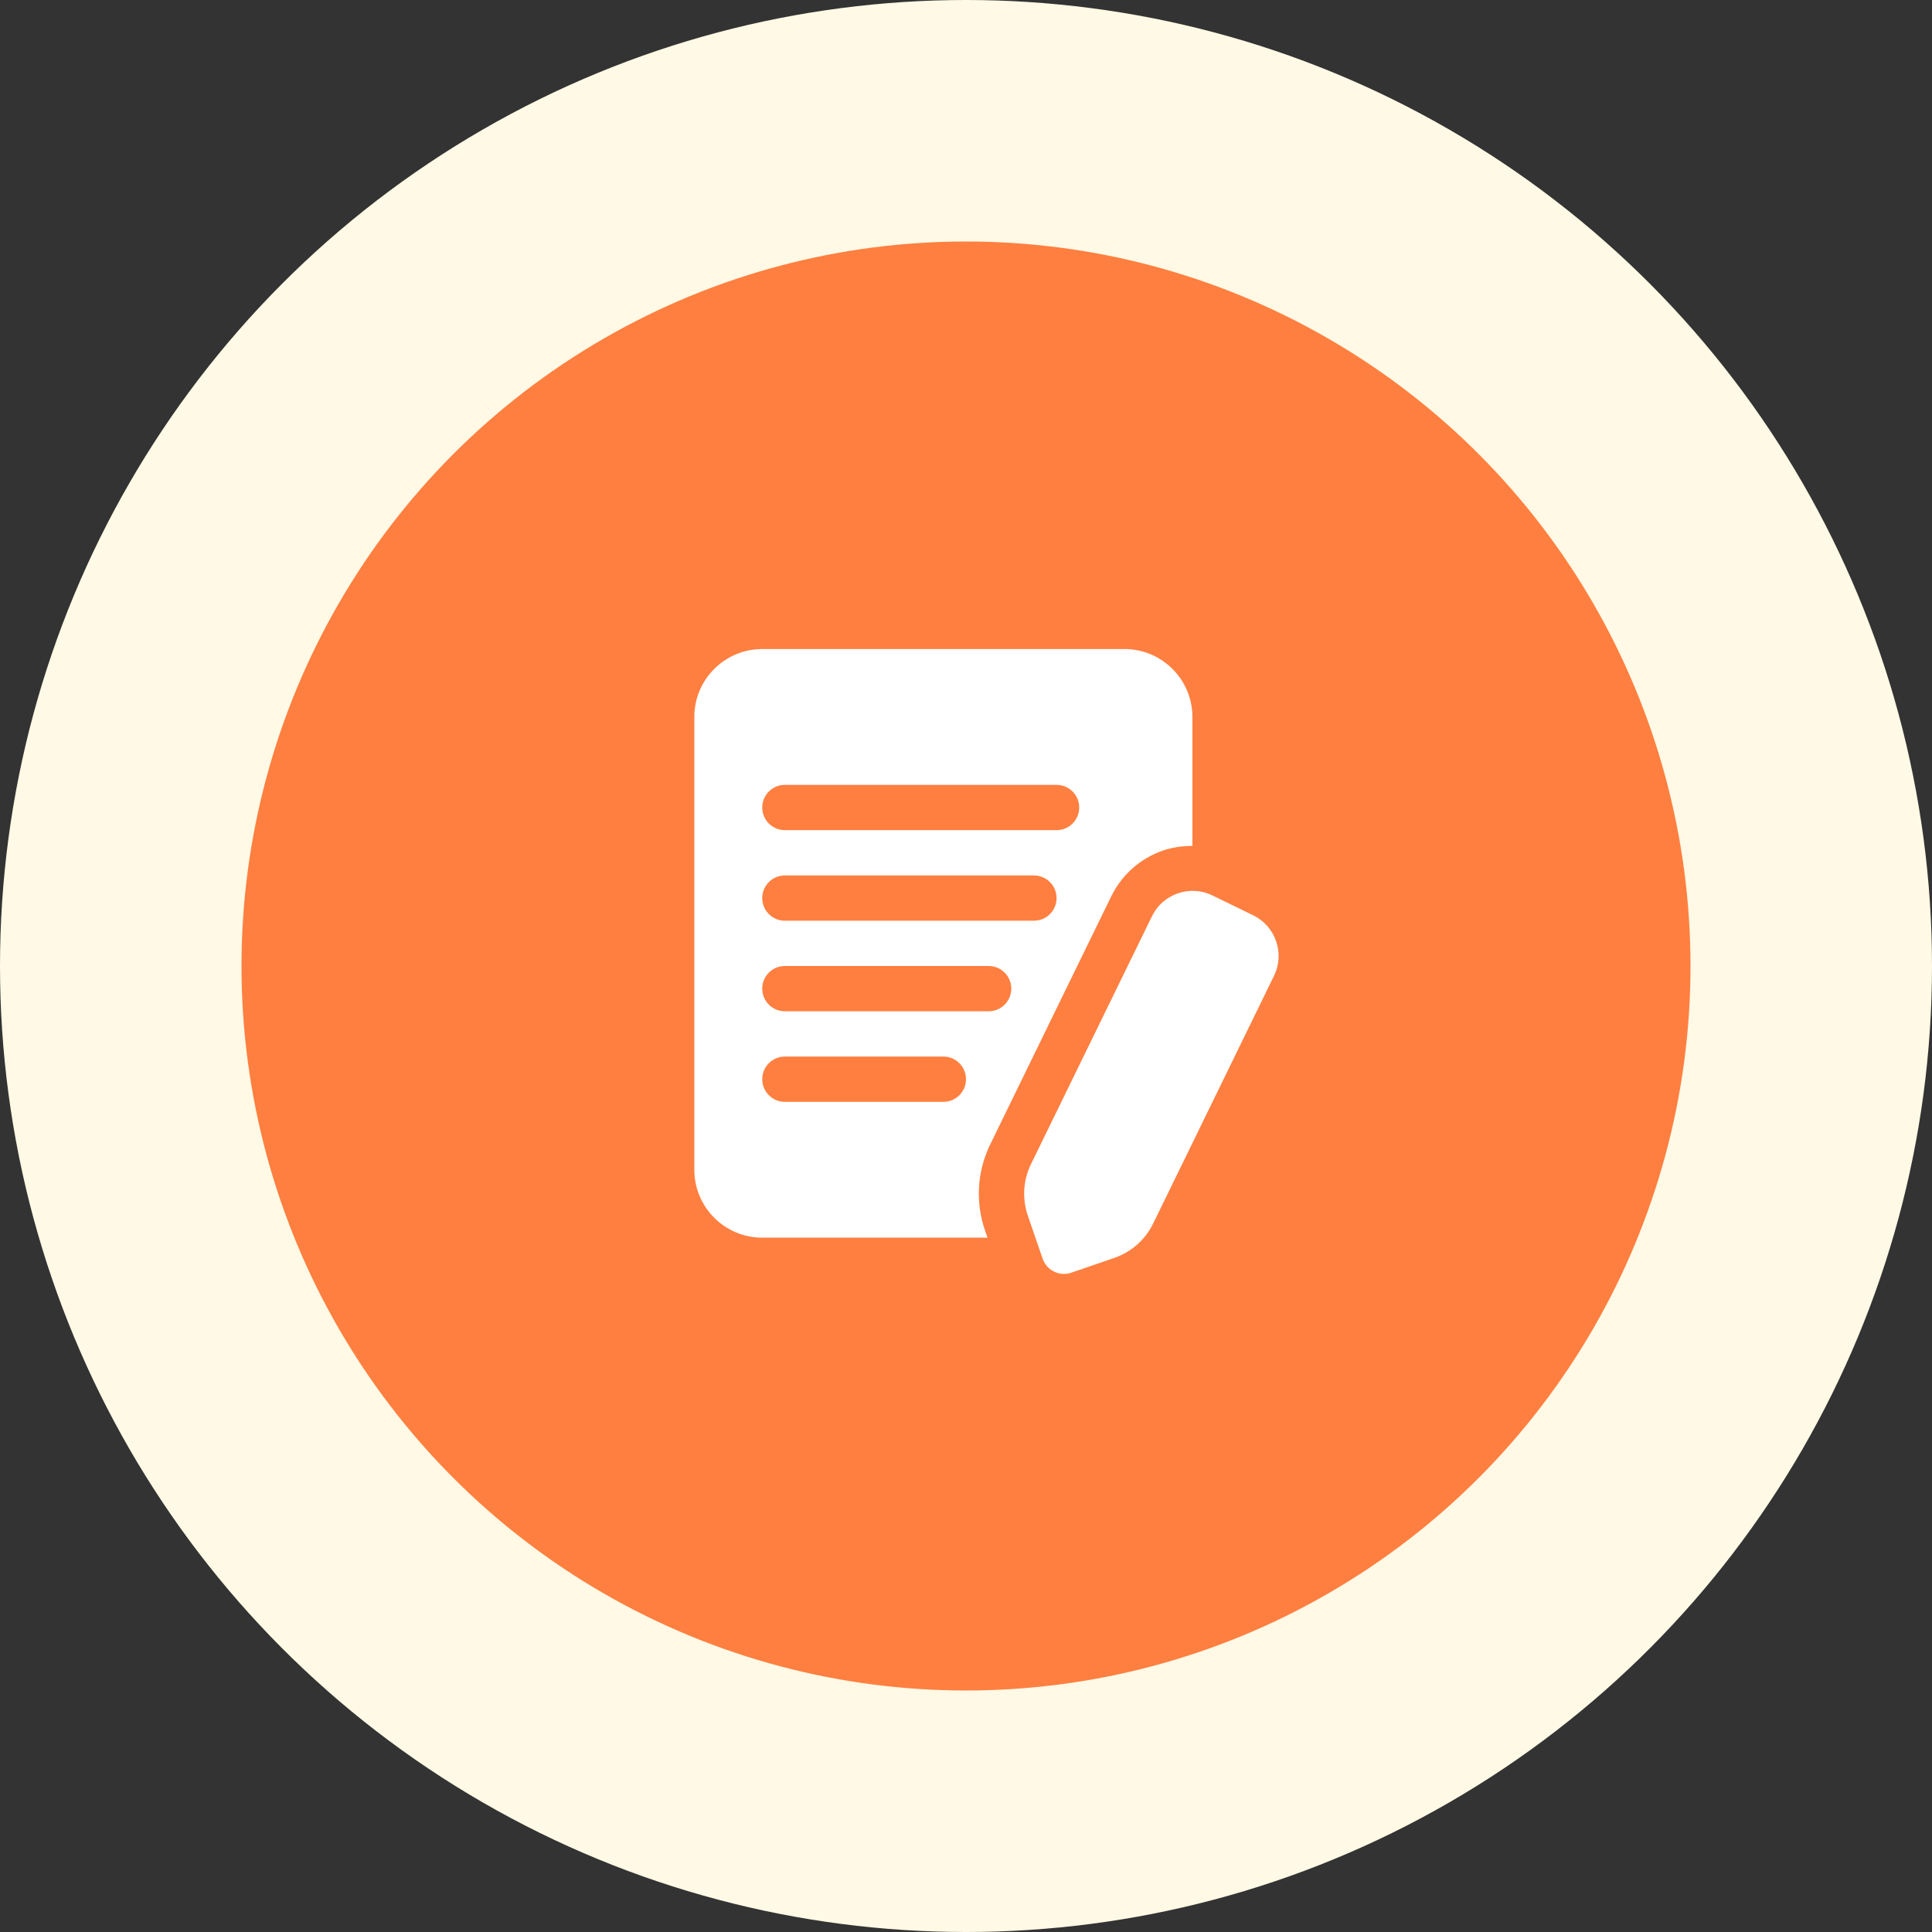
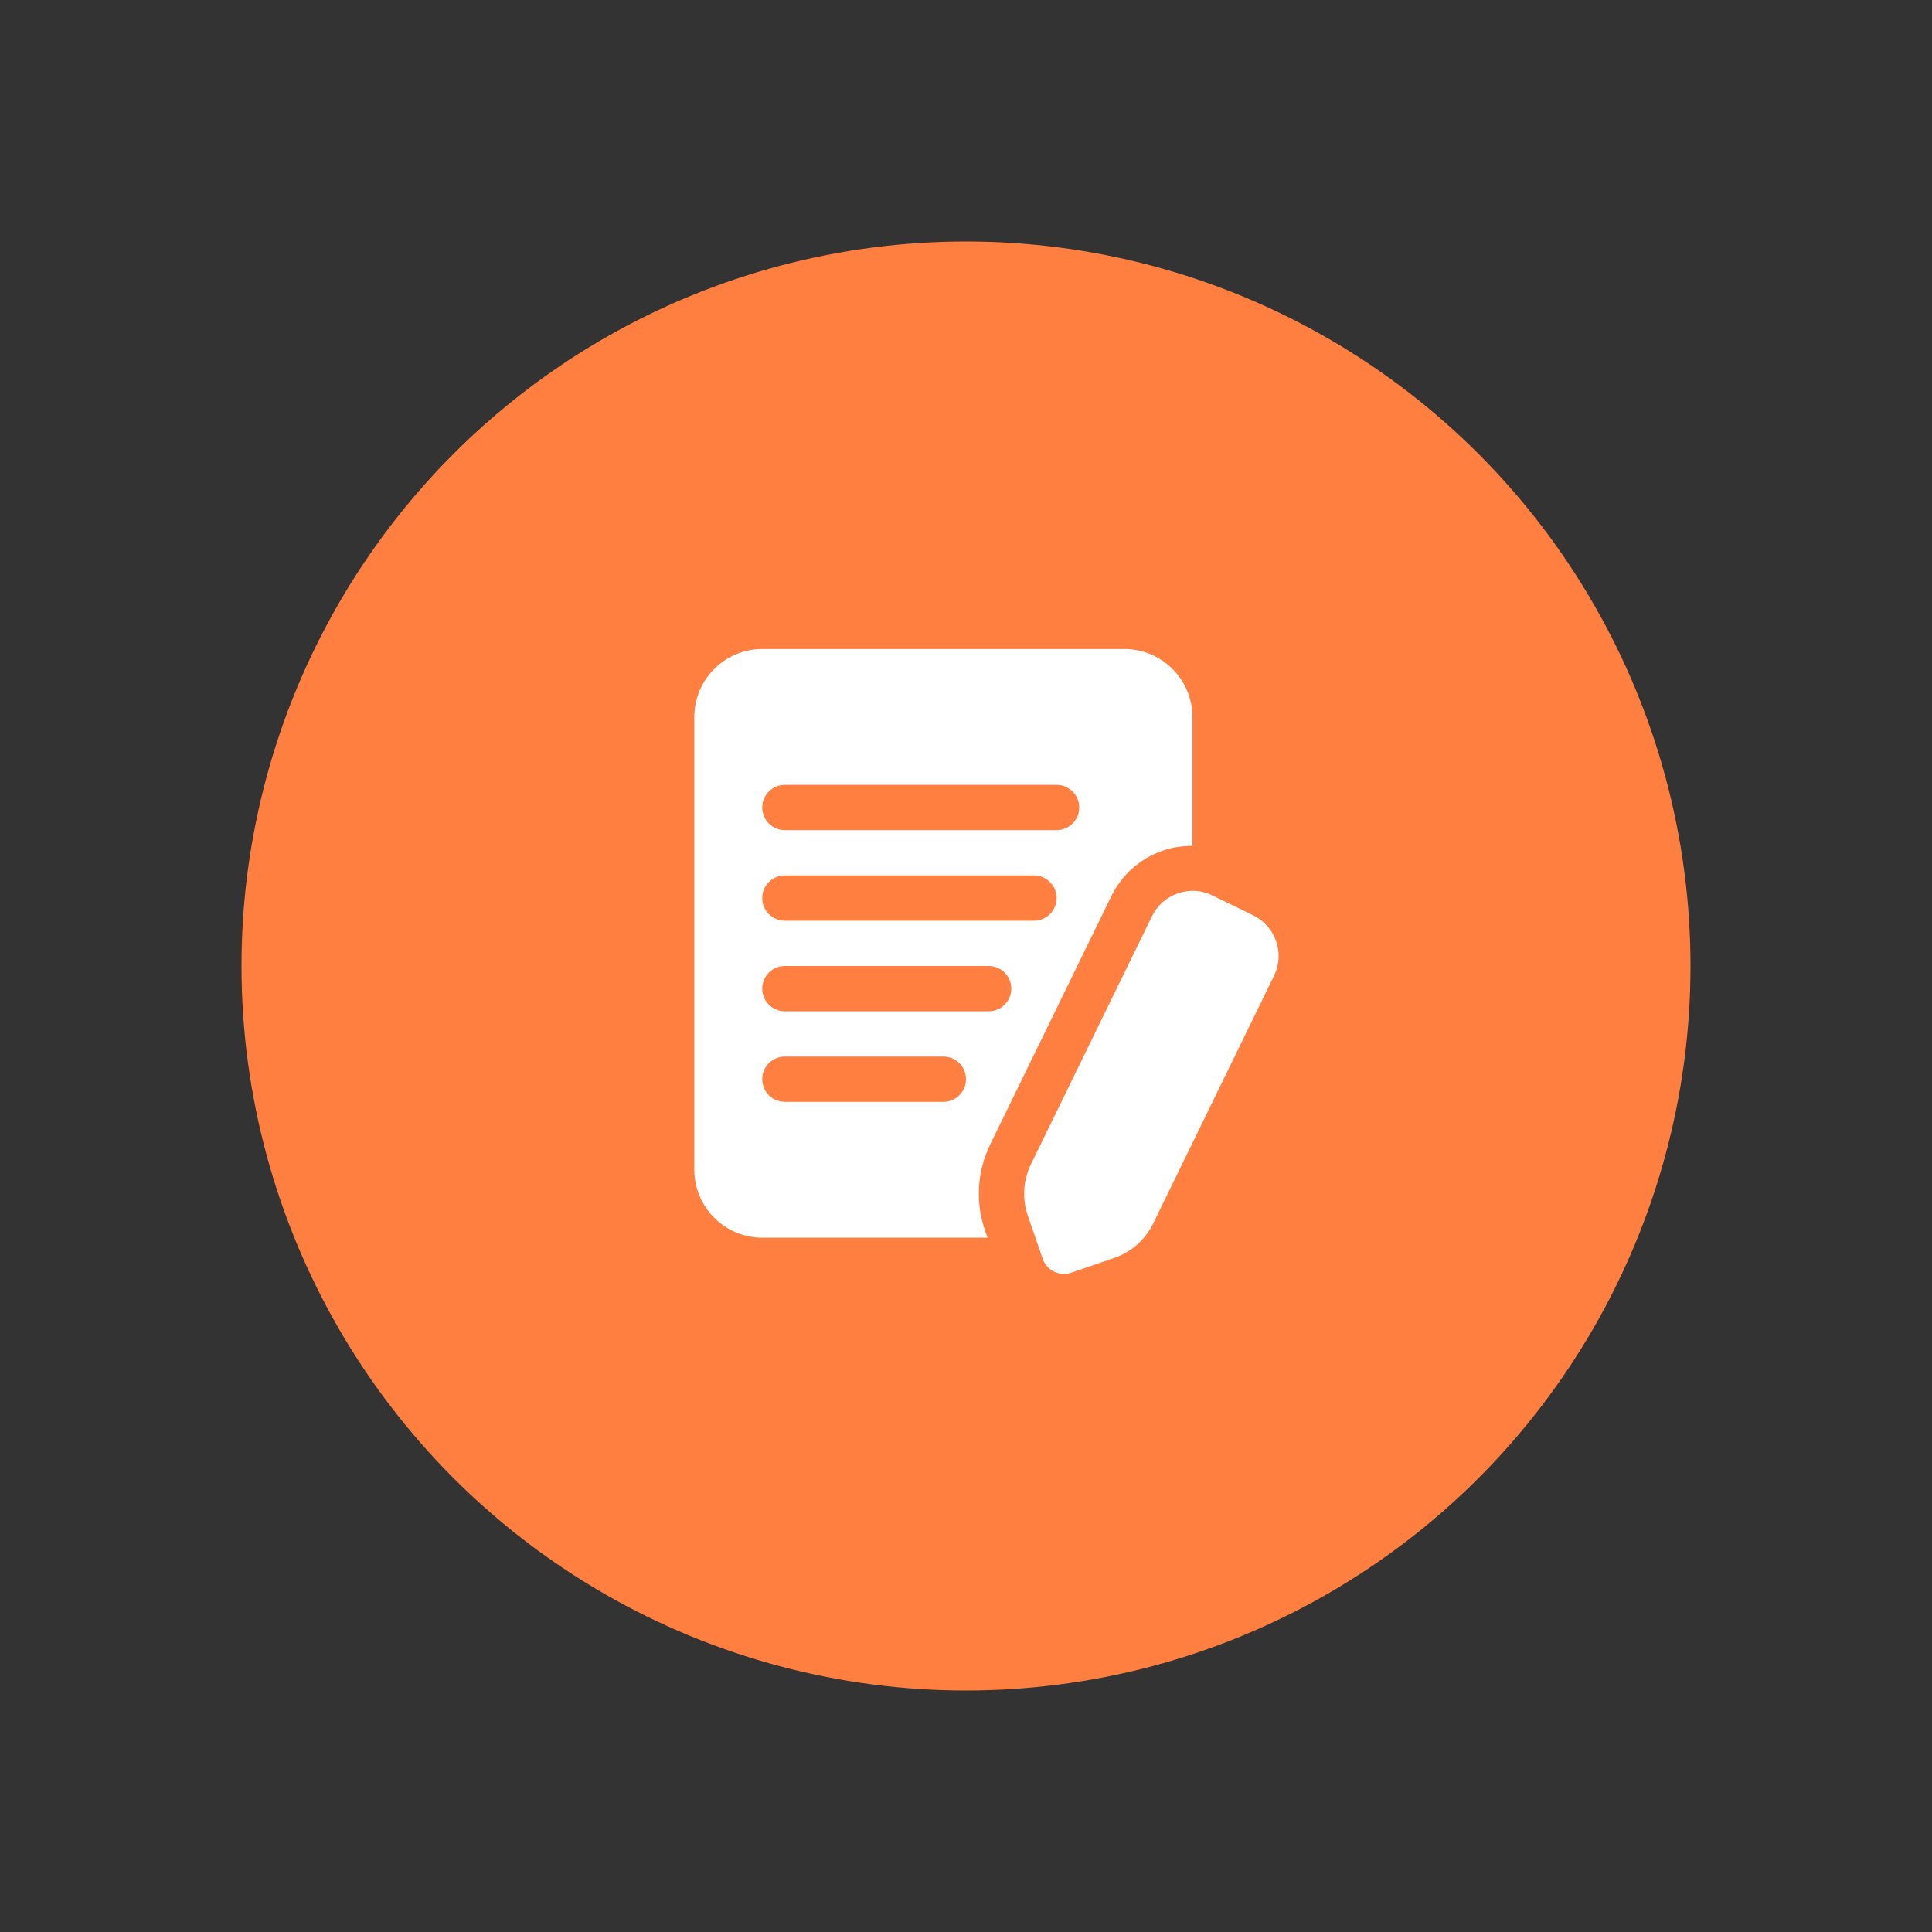
<svg xmlns="http://www.w3.org/2000/svg" width="64" height="64" viewBox="0 0 64 64" fill="none">
  <rect x="0" y="0" width="64" height="64" fill="#333333" stroke="none" />
-   <circle cx="32" cy="32" r="32" fill="#FFF9E5" />
  <circle cx="32" cy="32" r="24" fill="#FF7F40" />
  <path d="M36.81 29.695C37.162 28.976 37.772 28.435 38.53 28.174C38.847 28.065 39.175 28.023 39.5 28.021V23.75C39.5 22.509 38.49 21.5 37.25 21.5H25.25C24.009 21.5 23 22.509 23 23.75V38.75C23 39.99 24.009 41 25.25 41H32.712L32.631 40.764C32.304 39.813 32.368 38.796 32.809 37.897L36.81 29.695ZM26 26H35C35.415 26 35.75 26.336 35.75 26.75C35.75 27.164 35.415 27.5 35 27.5H26C25.585 27.5 25.25 27.164 25.25 26.75C25.25 26.336 25.585 26 26 26ZM26 29H34.25C34.665 29 35 29.336 35 29.75C35 30.164 34.665 30.5 34.25 30.5H26C25.585 30.5 25.25 30.164 25.25 29.75C25.25 29.336 25.585 29 26 29ZM31.25 36.5H26C25.585 36.5 25.25 36.164 25.25 35.75C25.25 35.336 25.585 35 26 35H31.25C31.665 35 32 35.336 32 35.75C32 36.164 31.665 36.5 31.25 36.5ZM26 33.5C25.585 33.5 25.25 33.164 25.25 32.75C25.25 32.336 25.585 32 26 32H32.75C33.165 32 33.5 32.336 33.5 32.75C33.5 33.164 33.165 33.5 32.75 33.5H26ZM42.203 32.326L38.2 40.531C37.935 41.071 37.477 41.476 36.909 41.671L35.49 42.159C35.41 42.187 35.327 42.2 35.247 42.2C34.935 42.2 34.645 42.005 34.538 41.694L34.05 40.276C33.854 39.706 33.892 39.095 34.156 38.556L38.16 30.353C38.334 29.993 38.641 29.723 39.019 29.593C39.397 29.462 39.804 29.486 40.164 29.663L41.513 30.321C41.873 30.496 42.143 30.802 42.273 31.181C42.404 31.56 42.379 31.966 42.203 32.326Z" fill="white" />
</svg>